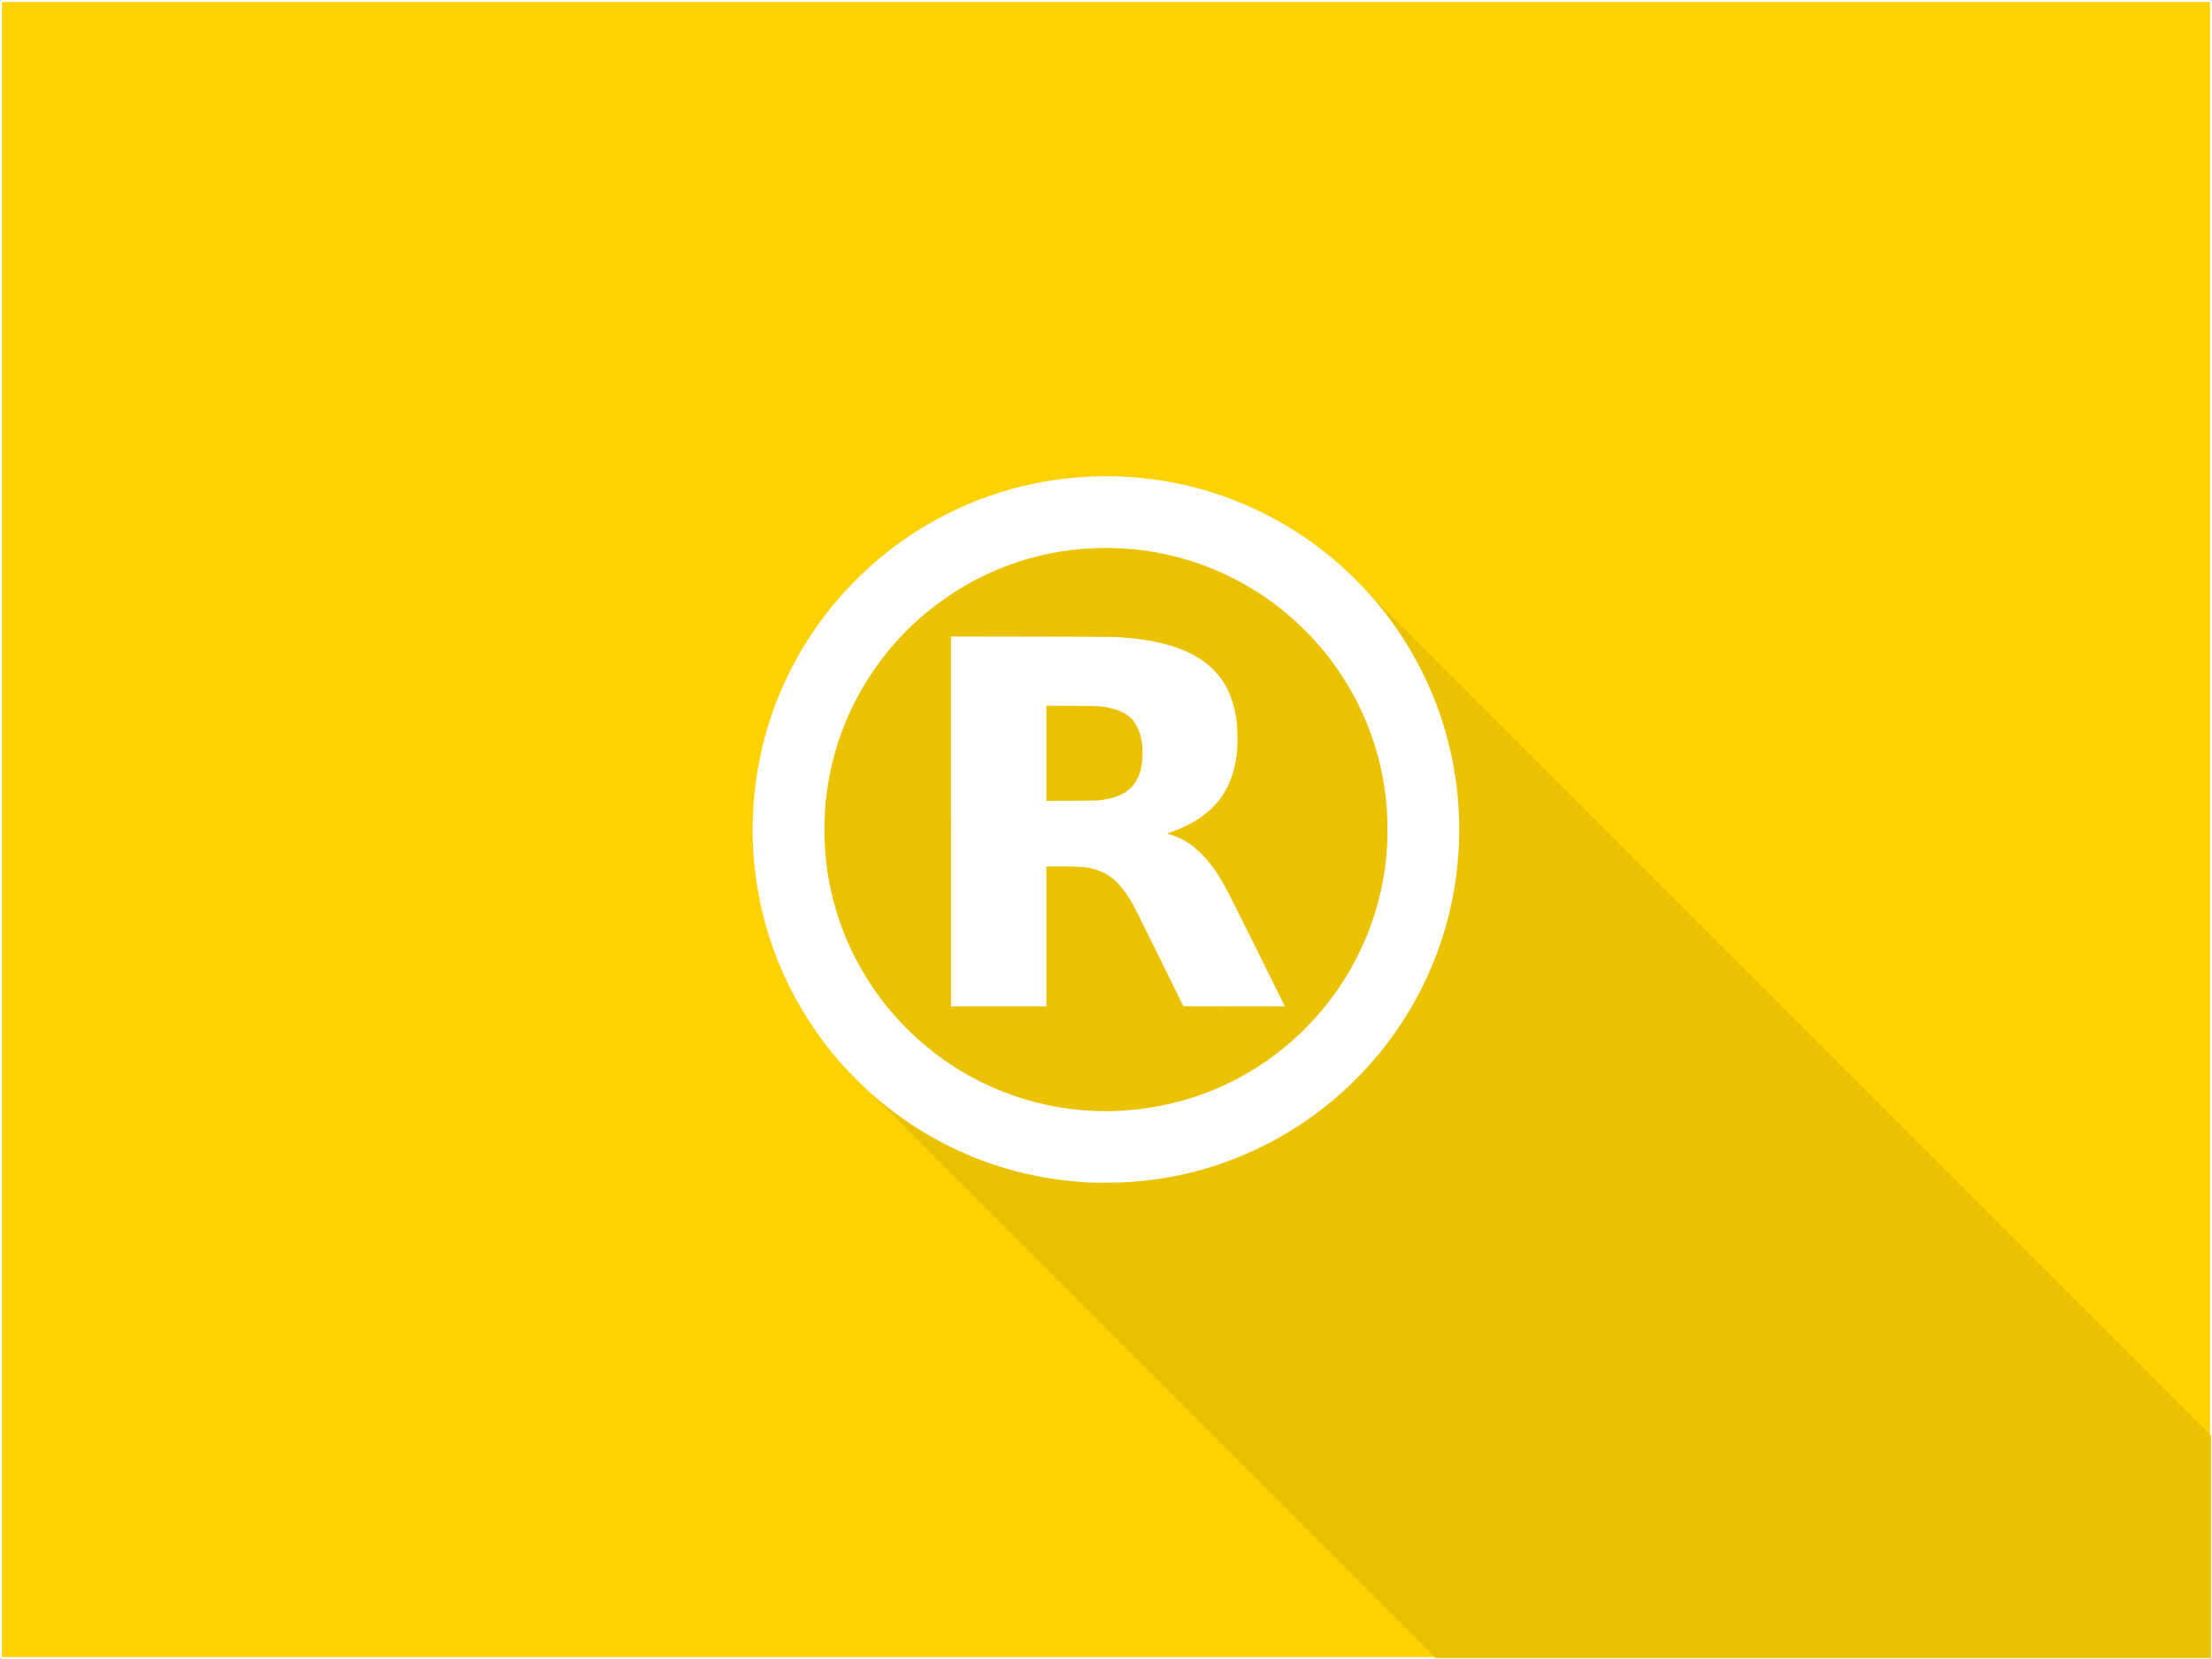
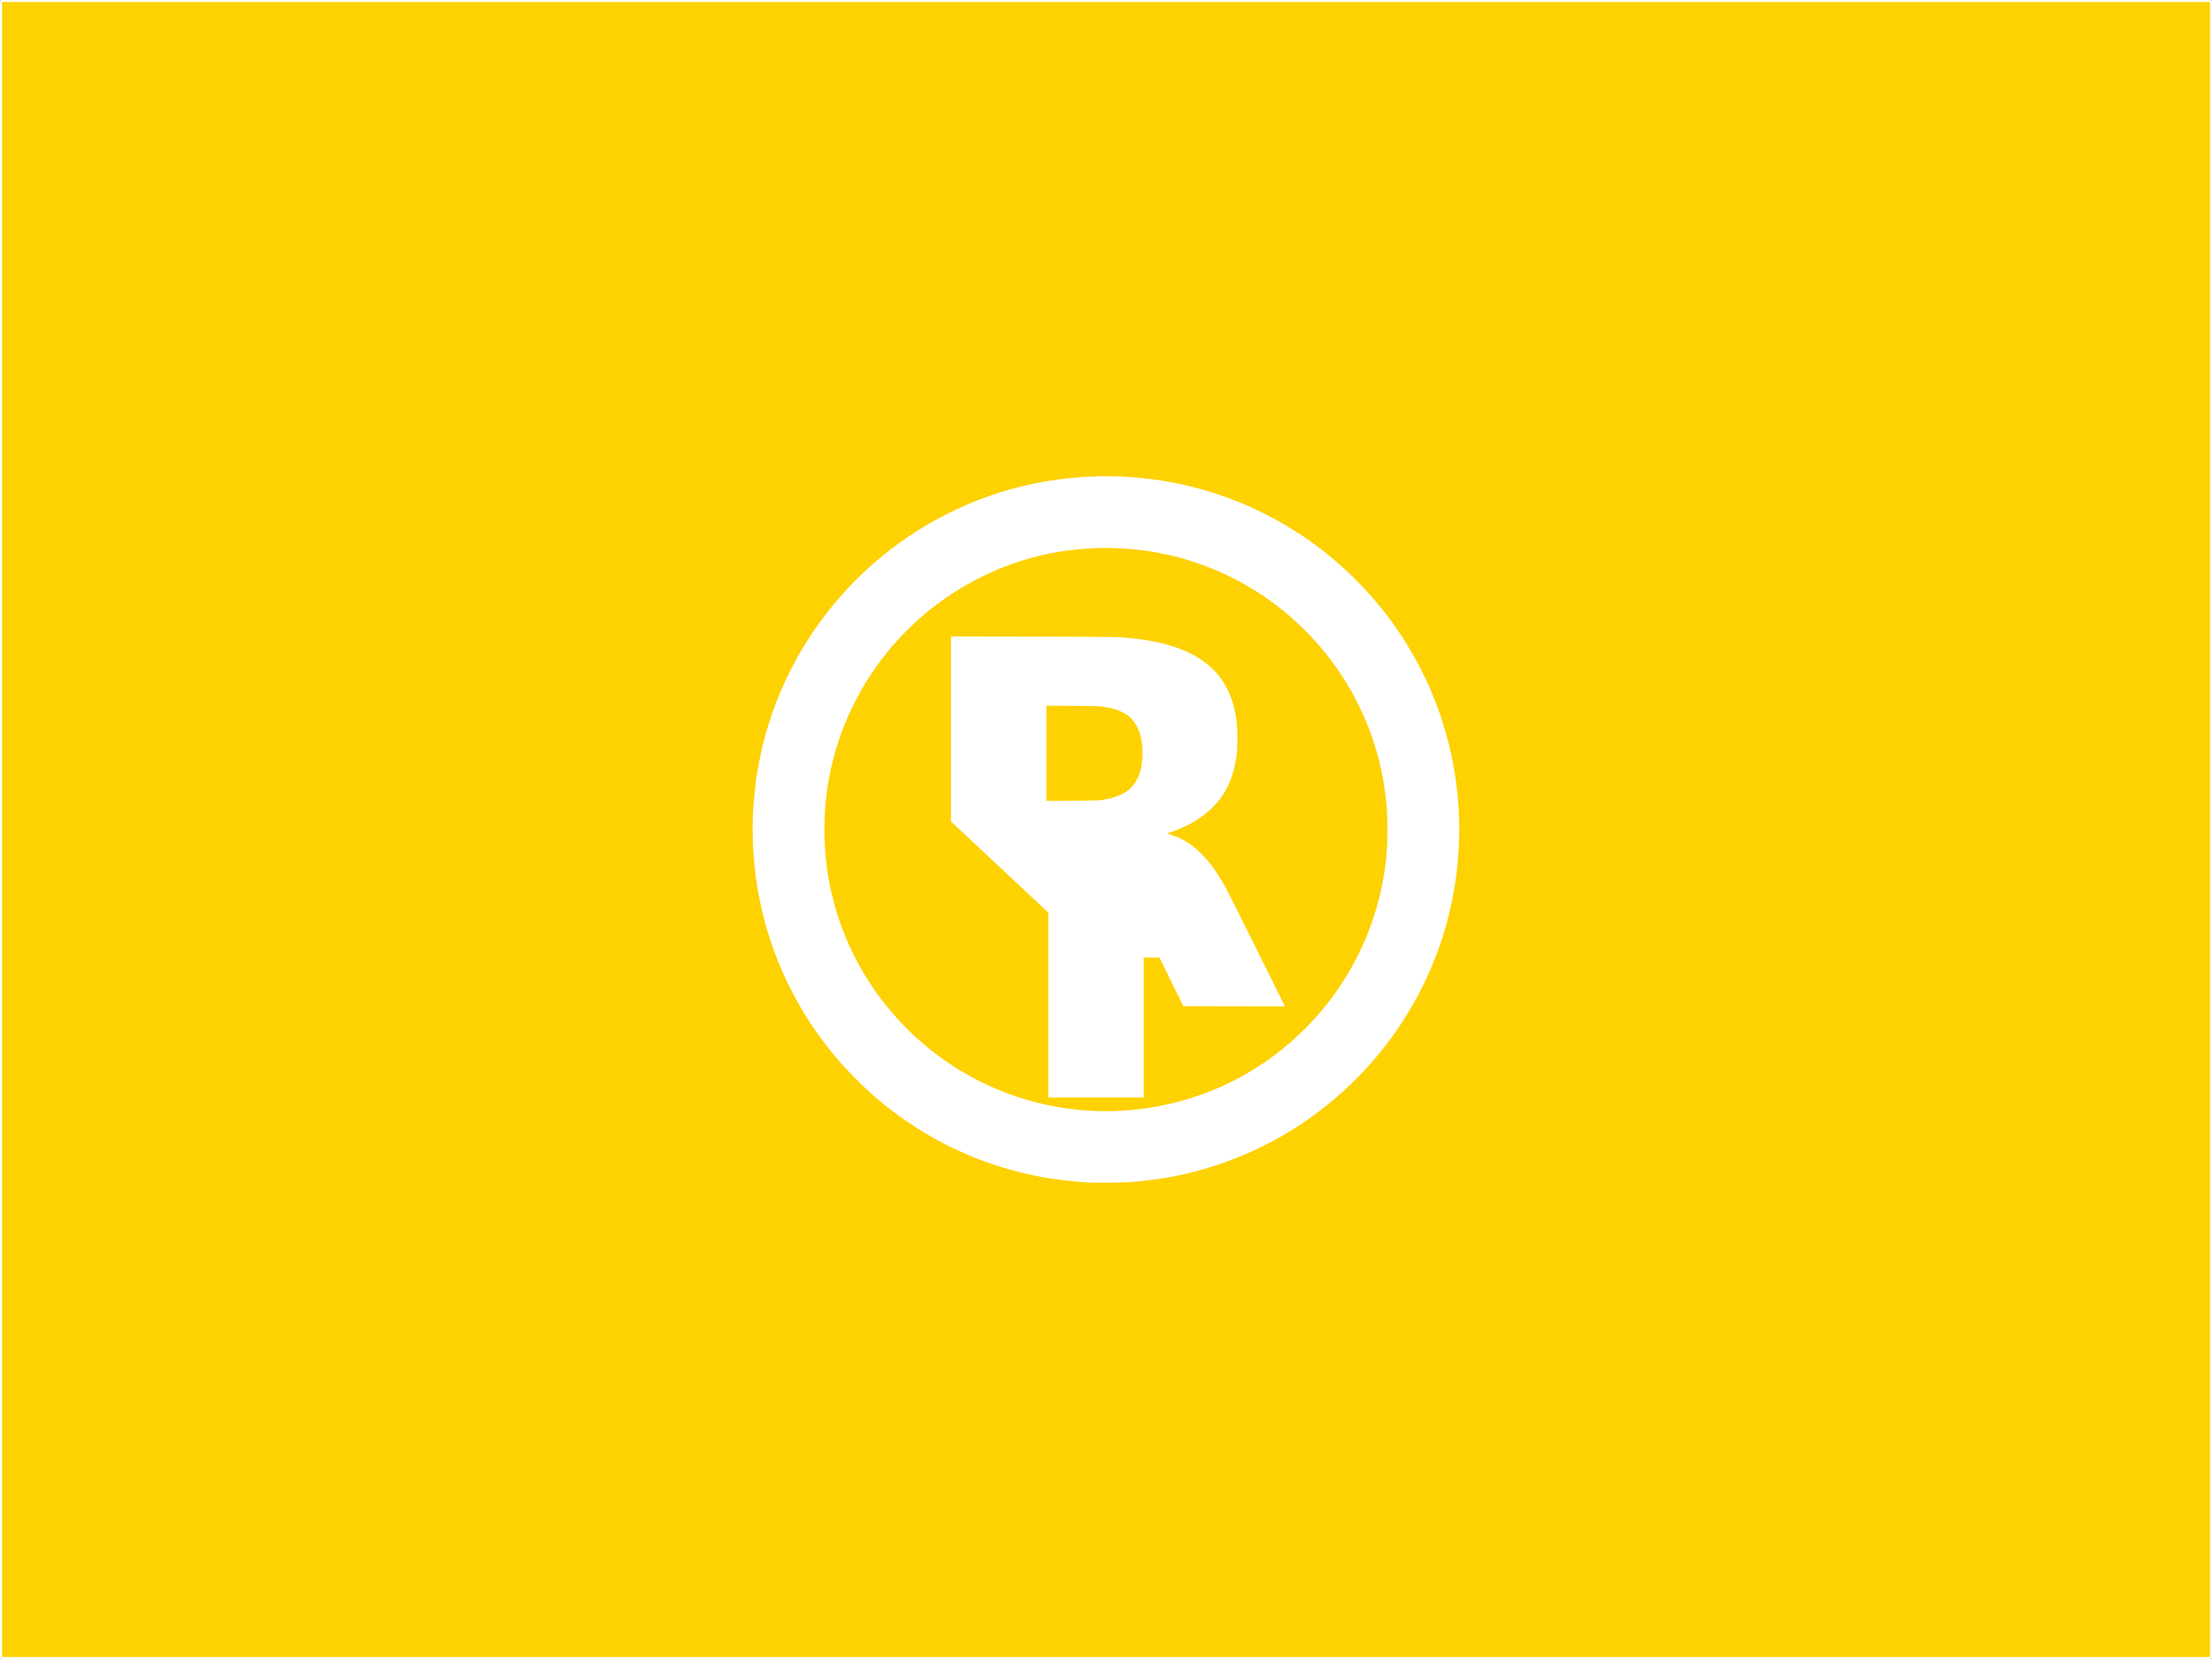
<svg xmlns="http://www.w3.org/2000/svg" xmlns:ns1="http://www.inkscape.org/namespaces/inkscape" xmlns:ns2="http://sodipodi.sourceforge.net/DTD/sodipodi-0.dtd" width="1100pt" height="825pt" viewBox="0 0 1375 1031.25" id="svg10865" version="1.1" ns1:version="0.91 r13725" ns2:docname="skydda-din-logotyp.svg">
  <rect x="0" y="0" width="1375" height="1031.25" fill="#333333" stroke="none" />
  <defs id="defs10867" />
  <ns2:namedview id="base" pagecolor="#ffffff" bordercolor="#666666" borderopacity="1.0" ns1:pageopacity="0.0" ns1:pageshadow="2" ns1:zoom="0.5" ns1:cx="646.44237" ns1:cy="445.77623" ns1:document-units="pt" ns1:current-layer="layer1" showgrid="false" ns1:window-width="1920" ns1:window-height="1017" ns1:window-x="-8" ns1:window-y="-8" ns1:window-maximized="1" units="pt" ns1:snap-bbox="false" ns1:bbox-paths="false" ns1:bbox-nodes="false" ns1:snap-bbox-edge-midpoints="true" ns1:snap-bbox-midpoints="false" ns1:snap-global="false" ns1:object-paths="true" ns1:snap-intersection-paths="true" ns1:object-nodes="true" ns1:snap-smooth-nodes="true" />
  <g ns1:label="Layer 1" ns1:groupmode="layer" id="layer1" transform="translate(0,-21.112)">
    <rect style="opacity:1;fill:#fed100;fill-opacity:1;fill-rule:evenodd;stroke:#ffffff;stroke-width:1.25;stroke-linecap:round;stroke-linejoin:round;stroke-miterlimit:4;stroke-dasharray:none;stroke-dashoffset:0;stroke-opacity:1" id="rect11413" width="1373.75" height="1030" x="0.625" y="21.737" />
-     <path style="fill:#ebc200;fill-opacity:1;fill-rule:evenodd;stroke:none;stroke-width:1px;stroke-linecap:butt;stroke-linejoin:miter;stroke-opacity:1" d="m 523.555,682.957 368.78,368.78 482.04,0 0,-138.186 L 833.668,372.844 669.63,337.477 543.239,392.825 481.971,501.099 Z" id="path4361" ns1:connector-curvature="0" ns2:nodetypes="ccccccccc" />
    <g id="g4178" transform="matrix(0.223,0,0,0.223,254.153,382.184)" style="fill:#ffffff;fill-opacity:1">
-       <path ns1:connector-curvature="0" id="path4176" d="m 1897.629,1677.127 c -229.029,-11.78 -437.157,-96.491 -608.787,-247.784 -17.524,-15.448 -65.3,-63.126 -80.857,-80.691 -133.784,-151.059 -216.829,-333.274 -241.776,-530.5 -10.639,-84.108 -10.639,-165.892 0,-250 28.945,-228.827 137.098,-438.972 307.369,-597.224 122.19,-113.565 272.59,-194.708 434.251,-234.284 146.361,-35.83 301.233,-37.692 447.8,-5.383 145.651,32.107 283.274,97.681 400.023,190.6 51.615,41.08 102.799,91.176 145.38,142.292 77.106,92.559 137.51,200.909 175.993,315.689 63.3,188.8 67.742,394.009 12.683,585.964 -42.38,147.75 -120.589,285.811 -225.515,398.095 -100.631,107.688 -219.764,189.479 -355.064,243.767 -94.876,38.069 -192.051,60.323 -297,68.017 -24.773,1.816 -91.016,2.651 -114.5,1.443 z m 85,-200 c 146.844,-7.842 284.969,-54.33 403.5,-135.804 172.167,-118.342 290.147,-298.761 328.38,-502.171 9.64,-51.29 13.085,-89.726 13.085,-146 0,-40.041 -0.81,-55.96 -4.53,-89 -15.638,-138.906 -67.766,-269.827 -152.298,-382.5 C 2515.238,147.637 2442.804,80.487 2365.321,31.194 2211.366,-66.749 2032.65,-107.462 1849.629,-86.285 c -211.909,24.519 -407.25,137.773 -536.31,310.937 -104.353,140.015 -158.494,309.073 -154.841,483.5 1.29,61.573 8.214,115.294 22.267,172.757 59.98,245.258 237.237,448.361 473.184,542.181 103.134,41.009 218.258,59.935 328.7,54.037 z m -471.5,-806.523 0,-515.548 229.25,0.404 c 231.963,0.409 235.107,0.458 272.75,4.212 77.384,7.717 139.046,25.439 184.578,53.049 65.188,39.529 99.788,96.87 110.079,182.43 2.152,17.894 2.457,66.695 0.521,83.5 -5.731,49.757 -19.313,89.25 -41.956,122 -17.314,25.043 -43.479,49.434 -72.206,67.311 -19.134,11.907 -48.759,25.535 -71.266,32.783 -7.87,2.534 -11.023,4.405 -7.423,4.405 2.461,0 20.1,6.212 30.087,10.597 40.648,17.845 78.456,53.711 111.64,105.903 17.691,27.825 23.928,40.054 146.006,286.253 l 38.802,78.254 -141.537,-0.254 -141.537,-0.253 -66.72,-135.5 c -64.077,-130.134 -71.601,-145.029 -81.089,-160.537 -29.043,-47.472 -55.132,-70.928 -92.858,-83.486 -25.554,-8.507 -39.89,-9.977 -97.295,-9.977 l -43.826,0 0,195 0,195 -133,0 -133,0 0,-515.548 z m 419.474,-59.776 c 25.057,-3.736 40.073,-7.952 56.026,-15.73 39.167,-19.097 58.5,-57.463 58.5,-116.092 0,-37.093 -8.729,-67.419 -25.516,-88.649 -7.975,-10.085 -16.434,-16.951 -28.484,-23.119 -12.096,-6.191 -20.698,-9.248 -35.04,-12.453 -25.599,-5.719 -28.657,-5.902 -106.71,-6.36 l -72.25,-0.424 0,132.646 0,132.646 71.25,-0.414 c 59.266,-0.345 73.096,-0.69 82.224,-2.051 z" style="fill:#ffffff;fill-opacity:1" />
+       <path ns1:connector-curvature="0" id="path4176" d="m 1897.629,1677.127 c -229.029,-11.78 -437.157,-96.491 -608.787,-247.784 -17.524,-15.448 -65.3,-63.126 -80.857,-80.691 -133.784,-151.059 -216.829,-333.274 -241.776,-530.5 -10.639,-84.108 -10.639,-165.892 0,-250 28.945,-228.827 137.098,-438.972 307.369,-597.224 122.19,-113.565 272.59,-194.708 434.251,-234.284 146.361,-35.83 301.233,-37.692 447.8,-5.383 145.651,32.107 283.274,97.681 400.023,190.6 51.615,41.08 102.799,91.176 145.38,142.292 77.106,92.559 137.51,200.909 175.993,315.689 63.3,188.8 67.742,394.009 12.683,585.964 -42.38,147.75 -120.589,285.811 -225.515,398.095 -100.631,107.688 -219.764,189.479 -355.064,243.767 -94.876,38.069 -192.051,60.323 -297,68.017 -24.773,1.816 -91.016,2.651 -114.5,1.443 z m 85,-200 c 146.844,-7.842 284.969,-54.33 403.5,-135.804 172.167,-118.342 290.147,-298.761 328.38,-502.171 9.64,-51.29 13.085,-89.726 13.085,-146 0,-40.041 -0.81,-55.96 -4.53,-89 -15.638,-138.906 -67.766,-269.827 -152.298,-382.5 C 2515.238,147.637 2442.804,80.487 2365.321,31.194 2211.366,-66.749 2032.65,-107.462 1849.629,-86.285 c -211.909,24.519 -407.25,137.773 -536.31,310.937 -104.353,140.015 -158.494,309.073 -154.841,483.5 1.29,61.573 8.214,115.294 22.267,172.757 59.98,245.258 237.237,448.361 473.184,542.181 103.134,41.009 218.258,59.935 328.7,54.037 z m -471.5,-806.523 0,-515.548 229.25,0.404 c 231.963,0.409 235.107,0.458 272.75,4.212 77.384,7.717 139.046,25.439 184.578,53.049 65.188,39.529 99.788,96.87 110.079,182.43 2.152,17.894 2.457,66.695 0.521,83.5 -5.731,49.757 -19.313,89.25 -41.956,122 -17.314,25.043 -43.479,49.434 -72.206,67.311 -19.134,11.907 -48.759,25.535 -71.266,32.783 -7.87,2.534 -11.023,4.405 -7.423,4.405 2.461,0 20.1,6.212 30.087,10.597 40.648,17.845 78.456,53.711 111.64,105.903 17.691,27.825 23.928,40.054 146.006,286.253 l 38.802,78.254 -141.537,-0.254 -141.537,-0.253 -66.72,-135.5 l -43.826,0 0,195 0,195 -133,0 -133,0 0,-515.548 z m 419.474,-59.776 c 25.057,-3.736 40.073,-7.952 56.026,-15.73 39.167,-19.097 58.5,-57.463 58.5,-116.092 0,-37.093 -8.729,-67.419 -25.516,-88.649 -7.975,-10.085 -16.434,-16.951 -28.484,-23.119 -12.096,-6.191 -20.698,-9.248 -35.04,-12.453 -25.599,-5.719 -28.657,-5.902 -106.71,-6.36 l -72.25,-0.424 0,132.646 0,132.646 71.25,-0.414 c 59.266,-0.345 73.096,-0.69 82.224,-2.051 z" style="fill:#ffffff;fill-opacity:1" />
    </g>
  </g>
</svg>